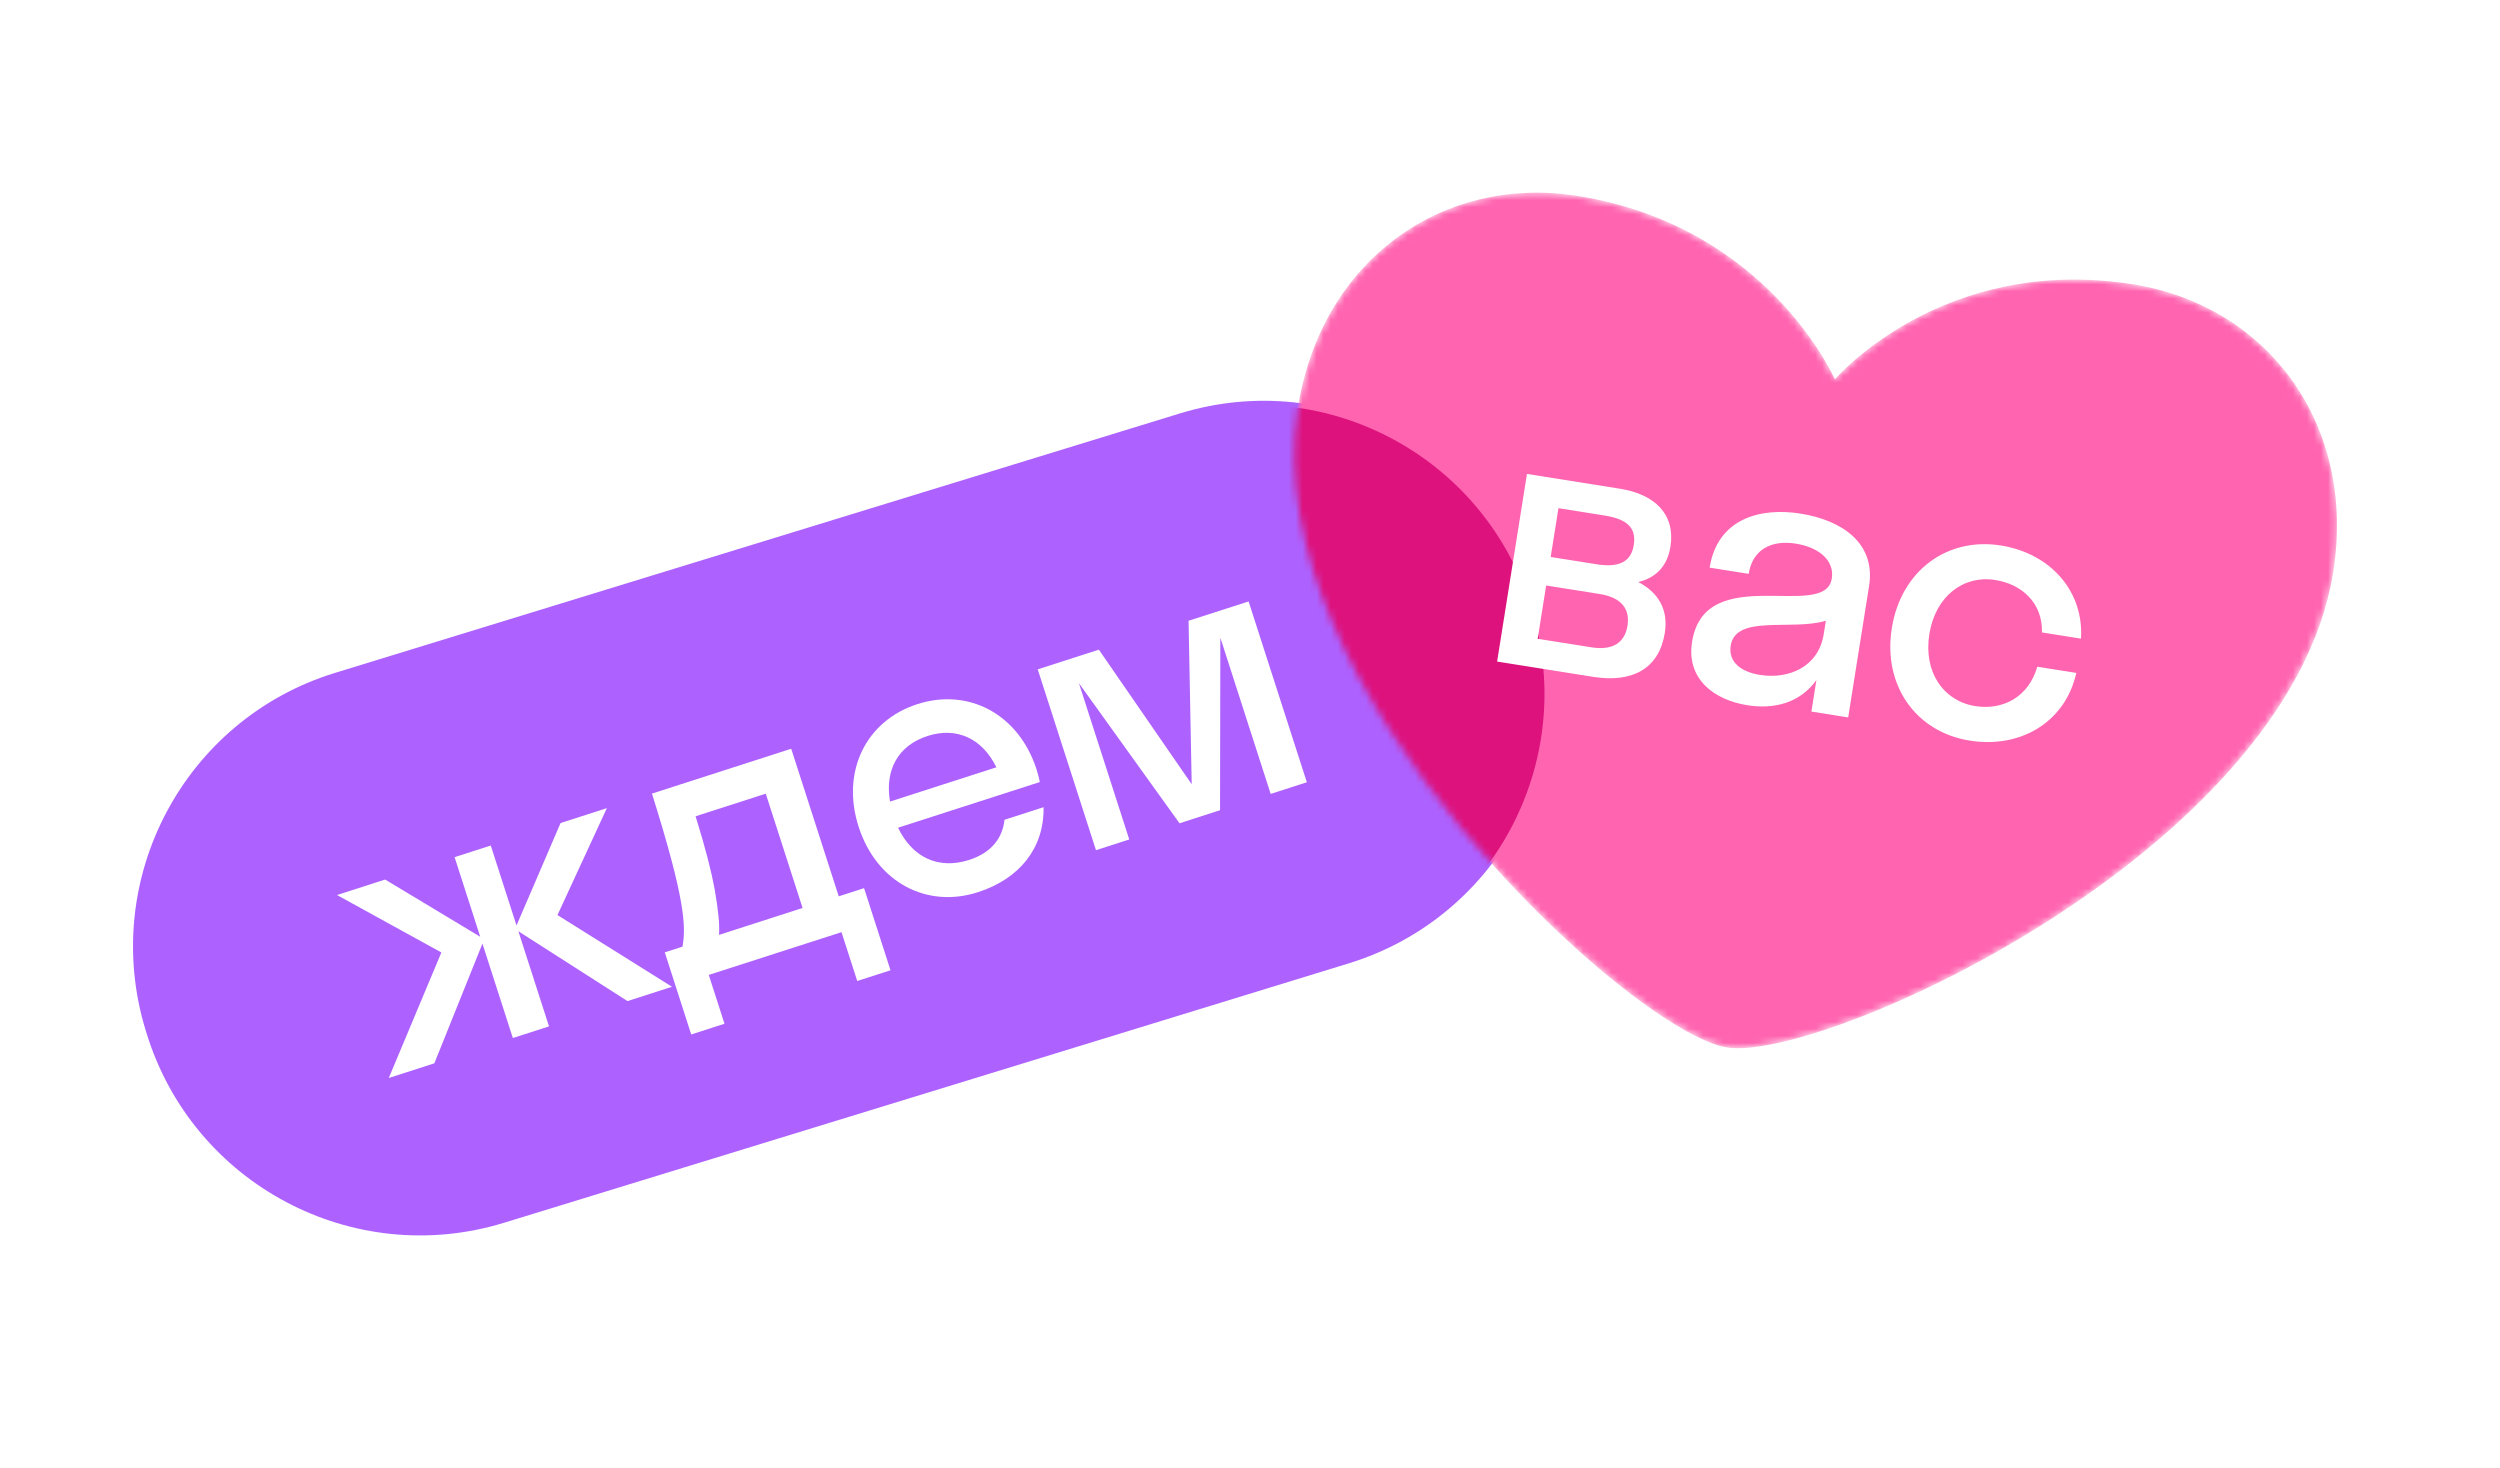
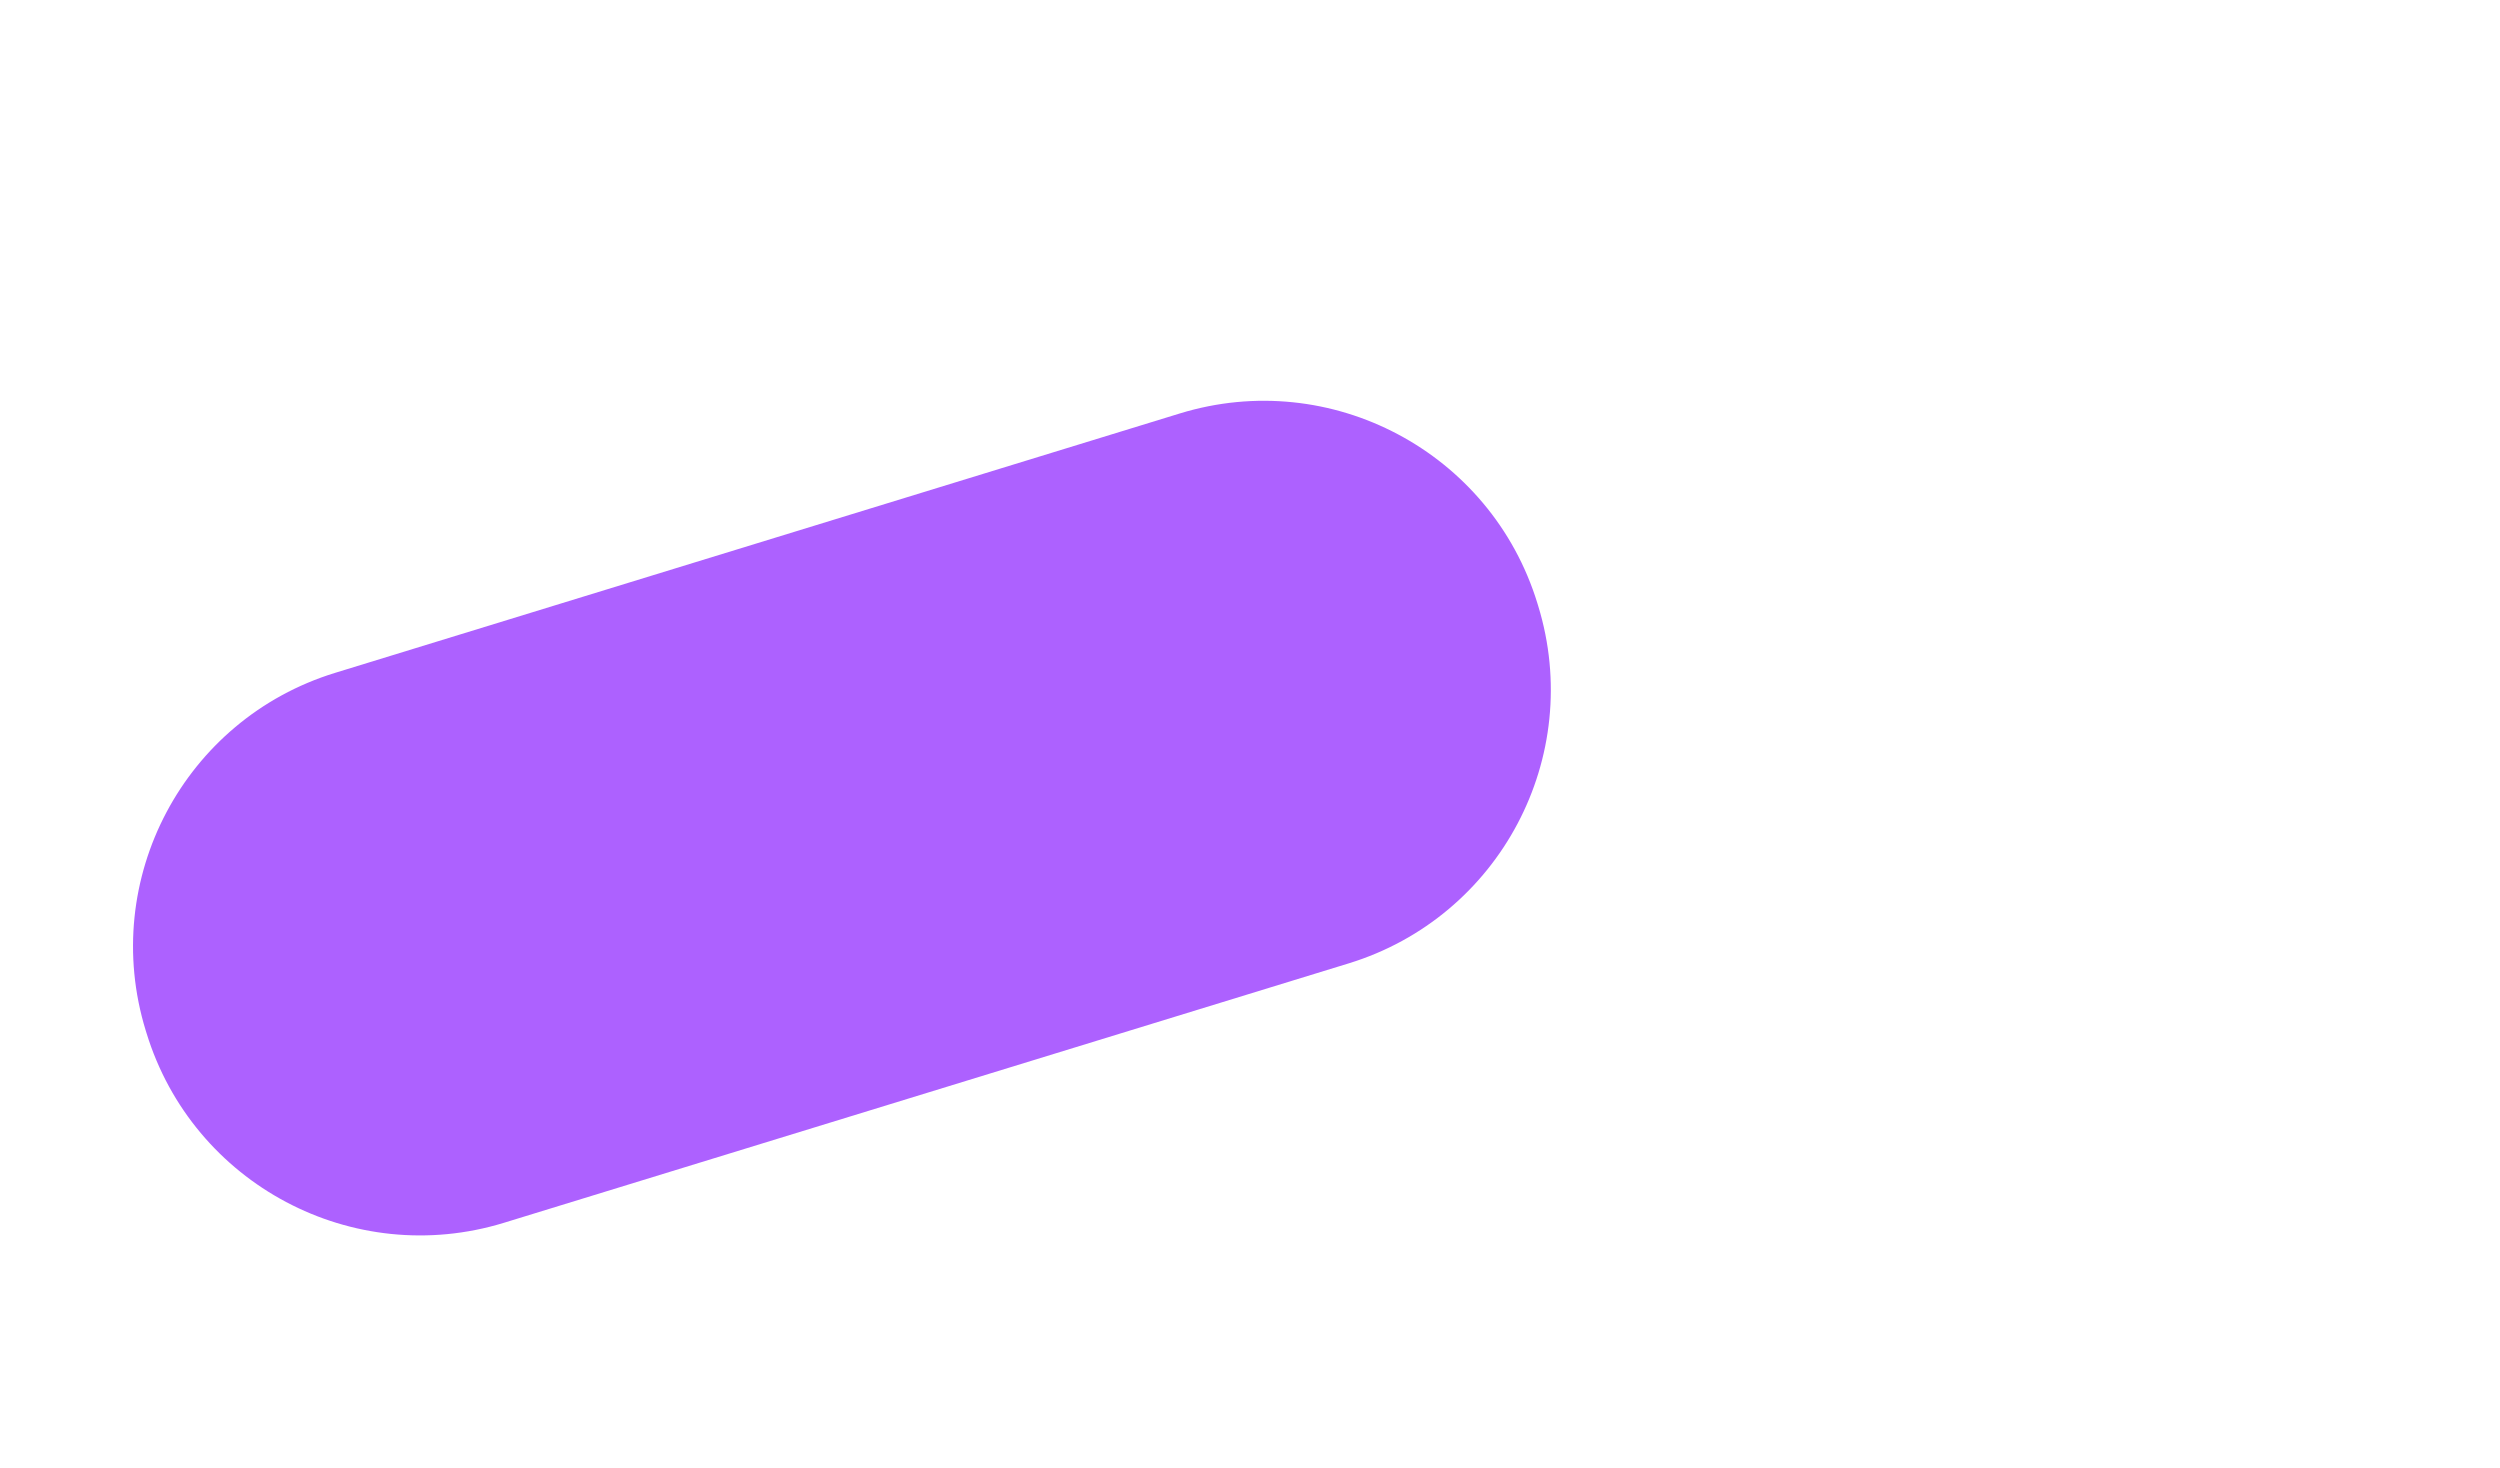
<svg xmlns="http://www.w3.org/2000/svg" width="356" height="209" viewBox="0 0 356 209" fill="none">
  <path d="M192.056 137.184L71.773 174.122C50.269 180.726 27.471 168.629 20.863 147.109L20.75 146.743C14.142 125.223 26.221 102.417 47.725 95.813L168.009 58.875C189.513 52.272 212.31 64.368 218.919 85.888L219.031 86.254C225.64 107.774 213.561 130.58 192.056 137.184Z" fill="#AD61FF" />
-   <path d="M69.885 120.403L64.734 122.062L68.384 133.393L54.845 125.247L47.995 127.454L62.851 135.63L55.363 153.505L61.852 151.415L68.699 134.372L73.029 147.815L78.18 146.156L73.816 132.61L89.356 142.556L95.691 140.515L79.384 130.305L86.418 115.078L79.825 117.201L73.551 131.786L69.885 120.403ZM94.663 135.616L98.429 147.308L103.168 145.781L100.928 138.828L119.83 132.74L122.07 139.693L126.809 138.167L123.043 126.475L119.437 127.636L112.669 106.622L92.839 113.009C97.597 128.133 97.695 131.968 97.187 134.803L94.663 135.616ZM101.754 126.567C101.316 124.15 100.494 120.89 99.052 116.238L109.044 113.02L114.287 129.295L102.389 133.128C102.489 131.674 102.304 129.687 101.754 126.567ZM148.073 111.363C147.942 110.78 147.811 110.197 147.612 109.579C145.074 101.699 137.942 97.913 130.629 100.269C123.315 102.624 119.733 109.861 122.272 117.741C124.81 125.621 131.942 129.407 139.255 127.051C145.179 125.144 148.714 120.764 148.602 114.945L143.039 116.737C142.756 119.386 141.143 121.441 138.002 122.453C133.675 123.846 129.945 122.148 127.883 117.867L148.073 111.363ZM132.089 104.801C136.209 103.474 139.871 105.137 141.883 109.264L126.74 114.142C125.965 109.616 127.917 106.145 132.089 104.801ZM173.733 115.377L173.777 90.805L180.944 113.055L186.095 111.396L177.8 85.643L169.25 88.397L169.698 111.674L156.476 92.511L147.772 95.315L156.067 121.068L160.806 119.541L153.639 97.291L167.965 117.235L173.733 115.377Z" fill="white" />
  <mask id="mask0" style="mask-type:alpha" maskUnits="userSpaceOnUse" x="184" y="27" width="149" height="123">
-     <path d="M303.739 40.487C276.538 36.159 261.279 54.02 261.279 54.02C261.279 54.02 251.837 32.228 224.662 27.905C205.354 24.833 188.157 37.108 184.828 58.031C178.502 97.784 232.315 146.995 245.906 149.158C259.503 151.321 325.924 121.248 332.25 81.488C335.586 60.565 323.047 43.559 303.739 40.487Z" fill="#FF64B0" />
-   </mask>
+     </mask>
  <g mask="url(#mask0)">
-     <path d="M303.739 40.487C276.538 36.159 261.279 54.02 261.279 54.02C261.279 54.02 251.837 32.228 224.662 27.905C205.354 24.833 188.157 37.108 184.828 58.031C178.503 97.784 232.315 146.995 245.906 149.158C259.503 151.321 325.924 121.248 332.25 81.488C335.586 60.565 323.047 43.559 303.739 40.487Z" fill="#FF64B0" />
    <g filter="url(#filter0_f)">
-       <path d="M191.683 137.602L129.026 157.784C107.614 164.681 84.653 152.897 77.751 131.469L77.634 131.105C70.732 109.677 82.499 86.708 103.911 79.811L166.568 59.629C187.98 52.732 210.941 64.516 217.843 85.943L217.96 86.308C224.862 107.735 213.095 130.705 191.683 137.602Z" fill="#DD127D" />
-     </g>
+       </g>
  </g>
-   <path d="M213.189 94.207L226.869 96.383C232.427 97.268 236.255 95.247 237.071 90.117C237.607 86.75 236.076 84.315 233.29 82.885C235.741 82.289 237.42 80.693 237.87 77.861C238.61 73.212 235.609 70.378 230.693 69.596L217.44 67.487L213.189 94.207ZM228.497 73.411C231.81 73.938 233.029 75.228 232.647 77.632C232.29 79.877 230.705 80.885 227.391 80.358L220.818 79.312L221.924 72.365L228.497 73.411ZM227.814 84.589C230.807 85.065 232.144 86.648 231.753 89.106C231.362 91.564 229.599 92.654 226.607 92.177L218.965 90.962L220.172 83.373L227.814 84.589ZM248.827 100.425C252.675 101.037 256.333 100.085 258.658 96.839L257.943 101.328L263.18 102.161L266.156 83.457C267.143 77.258 262.173 74.057 256.401 73.138C250.523 72.203 244.549 73.938 243.452 80.831L249.01 81.715C249.562 78.242 252.248 76.861 255.721 77.414C258.981 77.932 261.263 79.775 260.846 82.393C259.877 88.485 242.787 79.849 240.95 91.391C240.108 96.682 244.071 99.668 248.827 100.425ZM246.452 91.938C247.166 87.449 255.11 89.864 260.001 88.395L259.695 90.319C258.955 94.968 254.725 96.761 250.61 96.106C247.885 95.673 246.086 94.236 246.452 91.938ZM290.776 90.059L296.333 90.944C296.755 84.162 291.965 78.797 284.911 77.675C277.269 76.459 270.695 81.275 269.394 89.452C268.093 97.628 272.848 104.247 280.49 105.463C287.757 106.619 294.117 102.809 295.666 95.823L290.109 94.939C288.869 99.29 285.173 101.167 281.272 100.547C276.729 99.824 273.879 95.699 274.738 90.302C275.597 84.905 279.586 81.868 284.129 82.591C287.976 83.203 290.887 85.913 290.776 90.059Z" fill="white" />
  <defs>
    <filter id="filter0_f" x="71.15" y="53.149" width="153.294" height="111.115" filterUnits="userSpaceOnUse" color-interpolation-filters="sRGB">
      <feFlood flood-opacity="0" result="BackgroundImageFix" />
      <feBlend mode="normal" in="SourceGraphic" in2="BackgroundImageFix" result="shape" />
      <feGaussianBlur stdDeviation="2.255" result="effect1_foregroundBlur" />
    </filter>
  </defs>
</svg>